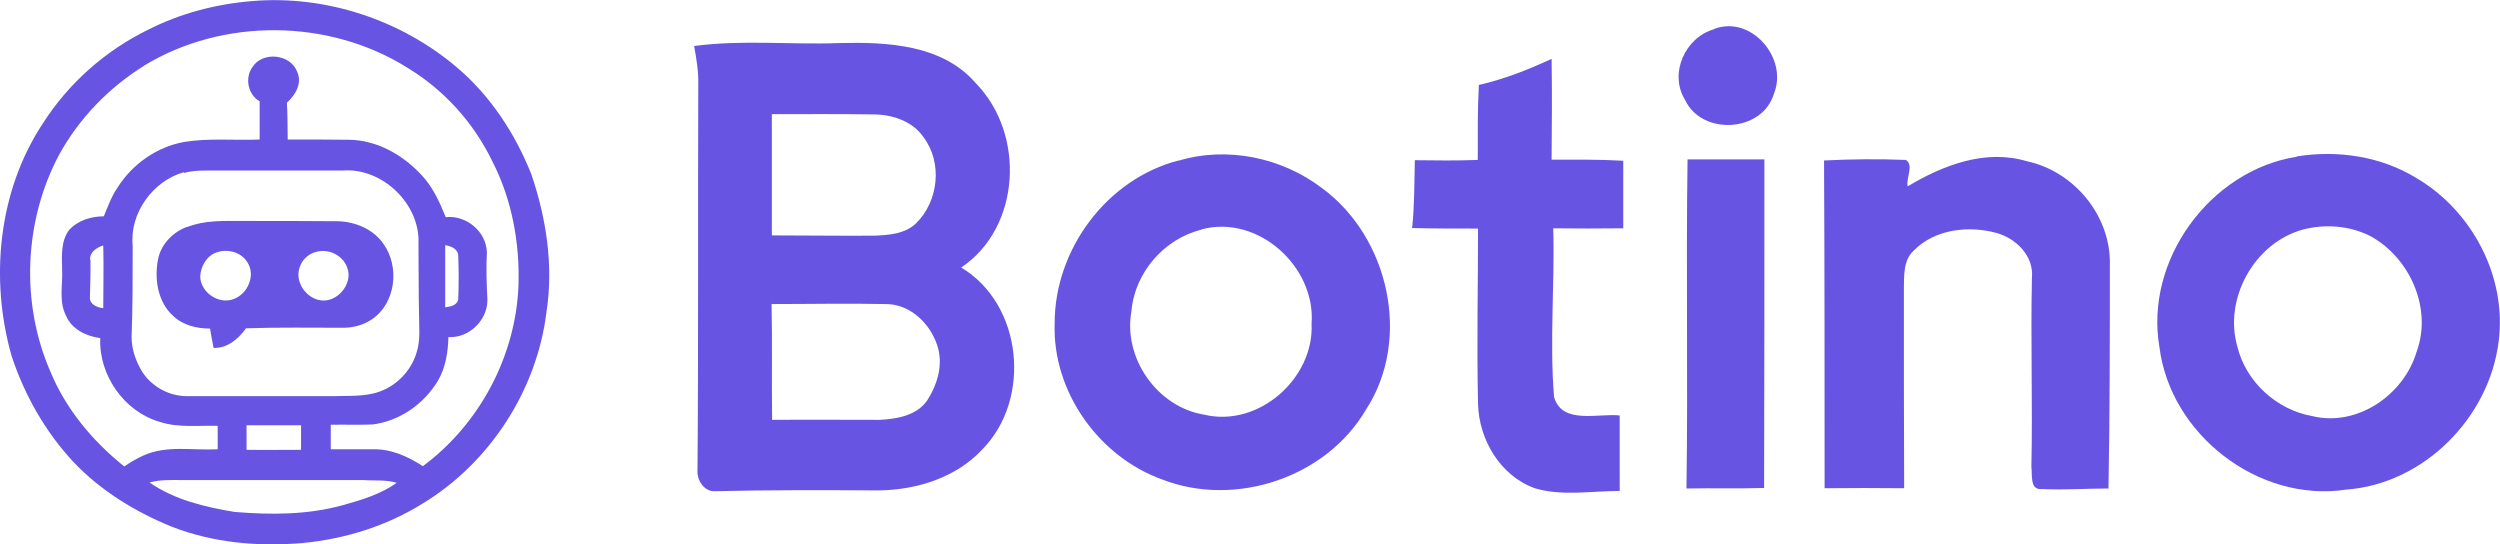
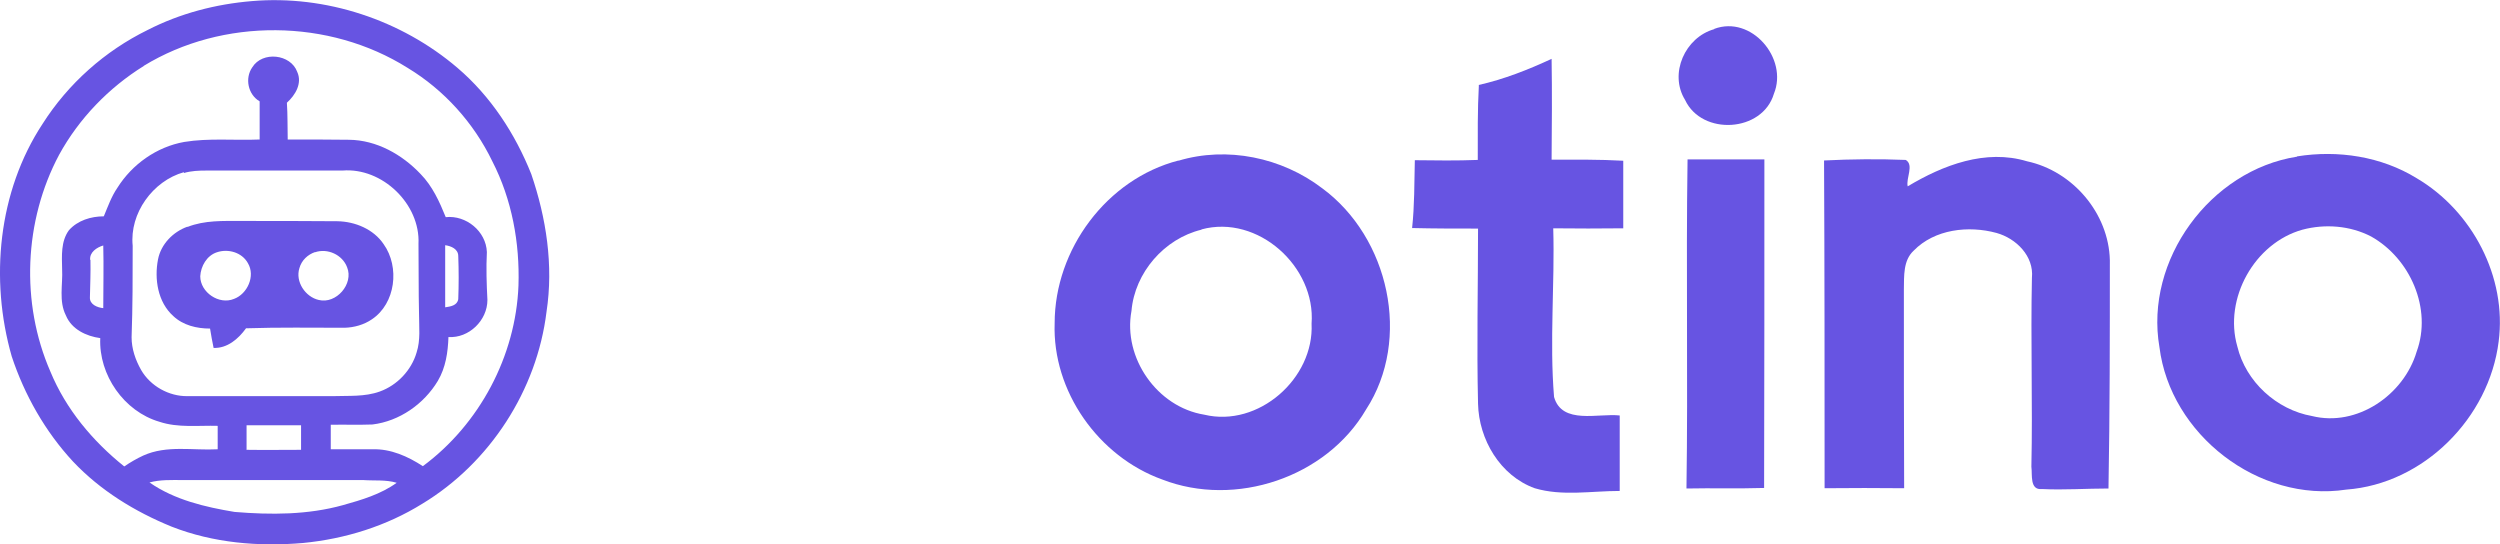
<svg xmlns="http://www.w3.org/2000/svg" id="Warstwa_1" data-name="Warstwa 1" viewBox="0 0 917.6 199.8">
  <defs>
    <style>      .cls-1 {        fill: #6754e2;        stroke-width: 0px;      }    </style>
  </defs>
  <g id="_022446ff" data-name="#022446ff">
    <path class="cls-1" d="M92.5.4c27-2.3,54.8,6.9,75.4,24.5,12.2,10.4,21.2,24.2,27.1,39,5.5,16.1,8.2,33.5,5.6,50.5-3.5,28.8-20.8,55.5-45.6,70.5-13.2,8.2-28.3,12.9-43.8,14.4-16.2,1.4-32.9,0-48.2-6-13.5-5.5-26.2-13.3-36.2-23.9-10.2-11-17.8-24.4-22.5-38.6C-3.8,102.5-.7,70.3,15.6,45.5c9.4-14.8,22.9-26.8,38.6-34.5C66.1,4.9,79.2,1.5,92.5.4M52.8,24.2c-12.9,8-23.8,19.3-31.1,32.6-12.9,24.2-14.2,54.4-3.2,79.6,5.7,13.8,15.5,25.5,27.1,34.8,2.2-1.5,4.6-2.9,7-4,8.6-3.9,18.2-1.8,27.3-2.3,0-2.9,0-5.7,0-8.6-7.1-.2-14.5.8-21.4-1.5-13-3.8-22.3-17.2-21.7-30.7-5.1-.7-10.5-3.2-12.6-8.3-2.7-5.3-1.1-11.3-1.4-17-.1-4.9-.5-10.2,2.5-14.3,3.2-3.6,8.1-5.1,12.8-5.1,1.5-3.6,2.8-7.3,5-10.5,5.4-8.6,14.4-15,24.5-16.8,9.1-1.5,18.5-.5,27.7-.9,0-4.7,0-9.3,0-14-4.3-2.5-5.5-8.5-2.7-12.5,3.7-6,14.1-4.9,16.5,1.7,1.9,4.2-.7,8.5-3.8,11.3.3,4.5.2,9,.3,13.5,7.5,0,15,0,22.5.1,10.1.1,19.5,5.4,26.3,12.6,4.3,4.4,6.9,10.1,9.2,15.8,7.5-.8,14.8,5.2,15.1,12.8-.3,5.9-.1,11.8.2,17.6,0,7.5-6.8,14.1-14.3,13.6-.2,5.6-1,11.2-3.9,16.1-5.1,8.5-14.1,14.8-24,16-5.1.2-10.2,0-15.3.1,0,3,0,6,0,9,5.1,0,10.3,0,15.4,0,6.6-.2,12.9,2.6,18.4,6.2,20.8-15.4,34.1-40.4,35.1-66.3.5-15.7-2.4-31.6-9.6-45.6-6.8-14.1-17.7-26.2-31.1-34.3-28.8-18.1-67.8-18.5-96.9-.7M67.5,63.2c-11.4,3.2-20,15.1-18.8,27,0,11.2,0,22.4-.4,33.6,0,4.2,1.4,8.3,3.5,12,3.4,5.9,10.2,9.7,17,9.6,17.8,0,35.6,0,53.4,0,5.7-.2,11.7.3,17.2-1.7,6.4-2.3,11.6-7.8,13.5-14.3,1.5-4.6.9-9.4.9-14.1-.2-8.6-.1-17.2-.2-25.8.7-14.6-13.3-28.1-27.9-26.9-16.7,0-33.3,0-50,0-2.7,0-5.5.1-8.2.9M33.2,95.4c.1,4.6-.1,9.2-.2,13.8-.1,2.6,2.8,3.7,4.9,3.9,0-7.7.2-15.3,0-23-2.4.7-5.1,2.5-4.8,5.3M163.4,90c0,7.6,0,15.2,0,22.8,1.9-.3,4.4-.6,4.8-3,.2-5.3.2-10.5,0-15.8,0-2.6-2.6-3.7-4.8-4M90.6,165.1c6.6.1,13.3,0,19.9,0,0-3,0-6,0-9-6.7,0-13.3,0-20,0,0,3,0,6.1,0,9.1M54.9,177.1c9.2,6.4,20.4,9,31.2,10.8,13.3,1.1,26.9,1.1,39.8-2.5,6.8-1.9,13.9-4,19.7-8.2-4-1.2-8.2-.7-12.3-1-22.1,0-44.2,0-66.3,0-4.1,0-8.2-.2-12.2.9Z" />
    <path class="cls-1" d="M68.8,83.3c6.3-2.5,13.2-2.2,19.8-2.2,11.7,0,23.5,0,35.2.1,6.5.1,13.3,2.9,17,8.4,6,8.4,4.4,21.8-4.3,27.6-2.9,2-6.5,3-10,3.1-12.1,0-24.1-.2-36.2.2-2.8,3.9-6.9,7.4-11.9,7.2-.5-2.3-.9-4.7-1.3-7.1-4.9,0-9.9-1.2-13.5-4.6-5.7-5.1-7-13.6-5.6-20.8,1.1-5.6,5.5-10.1,10.8-12M79.6,92.6c-3.7,1.2-5.9,5.1-6.1,8.8,0,5.9,6.9,10.6,12.4,8.3,4.9-1.8,7.9-8.4,5.1-13.1-2.2-4-7.3-5.4-11.4-4M115.7,92.5c-2.7.9-5,3-5.8,5.9-1.6,5,2.2,10.6,7.1,11.7,6.4,1.6,12.9-5.9,10.4-12-1.7-4.6-7.2-7.1-11.8-5.5Z" />
    <path class="cls-1" d="M629.2,10.6c13.6-5.1,27.2,10.8,21.9,23.8-4.2,14.2-26.4,15.5-32.6,2.3-6-9.7,0-23,10.7-26Z" />
-     <path class="cls-1" d="M254.7,16.9c17.7-2.4,35.6-.4,53.5-1.1,17.5-.4,37.8.5,50.1,14.9,18,18.5,16.5,52.7-5.5,67.5,22.6,13.5,25.9,48.3,7.8,66.7-9.6,10.4-24.1,14.9-37.9,15.1-20.2-.1-40.4-.2-60.6.3-3.6,0-6.1-3.8-6.1-7,.4-47.5.1-95,.3-142.5.1-4.7-.7-9.3-1.5-13.8M283.3,41.9c0,14.8,0,29.7,0,44.5,12.5,0,25,.2,37.5.1,5.4-.2,11.4-.6,15.5-4.6,8.2-8.1,9.7-22.2,2.7-31.5-4-5.9-11.3-8.3-18.1-8.4-12.5-.2-25-.1-37.5-.1M283.2,111.4c.3,14.2,0,28.4.2,42.7,13.2-.1,26.3,0,39.5,0,6.3-.3,13.6-1.6,17.4-7.1,3.6-5.5,5.7-12.4,4.1-18.9-2.3-8.8-10.1-16.7-19.6-16.5-13.8-.3-27.7,0-41.5,0Z" />
    <path class="cls-1" d="M542.7,31.2c9.3-2.1,18.2-5.6,26.8-9.6.2,12.3.1,24.7,0,37,8.8,0,17.5-.1,26.3.4,0,8.3,0,16.5,0,24.8-8.6.1-17.1.1-25.7,0,.6,20.6-1.4,41.3.3,61.9,2.9,10.3,16.3,5.9,24.1,6.8,0,9.2,0,18.5,0,27.7-10.4,0-21.1,2-31.2-1-12.7-4.6-20.5-17.9-20.8-31-.5-21.4,0-42.9,0-64.3-8.1,0-16.1,0-24.2-.2.9-8.3.8-16.6,1-24.9,7.7.1,15.4.2,23.1-.1,0-9.2-.1-18.3.4-27.4Z" />
    <path class="cls-1" d="M843.1,57.4c15-2.4,30.9,0,43.9,8,20.4,12,33.2,36.3,30.1,60-3.5,28-27.5,52.2-55.9,54.3-32.2,4.9-64.6-20.2-68.6-52.3-5.5-31.9,18.6-64.9,50.5-69.9M845.1,84.3c-17.6,4.9-29,25.3-23.9,42.9,3.1,12.9,14.4,23.2,27.4,25.5,16.5,4.1,33.7-7.7,38.4-23.6,5.8-15.8-2.4-34.3-16.7-42.3-7.7-4-16.9-4.7-25.2-2.5Z" />
    <path class="cls-1" d="M432.5,59c17.9-5.4,38-1.2,52.8,10.1,24.5,18,32.9,55.4,16.1,81.2-14.6,25-48,36.1-74.8,25.7-23.4-8.4-40.4-32.4-39.5-57.4,0-27,19.1-52.9,45.5-59.7M441,84.3c-13.7,3.3-24.5,15.8-25.7,29.8-3.2,17.2,9.4,35.3,26.7,38.1,19.9,4.8,40.4-13.3,39.4-33.4,1.6-20.9-19.7-40.2-40.4-34.6Z" />
    <path class="cls-1" d="M619.4,58.5c9.4,0,18.8,0,28.2,0,0,40.2,0,80.4-.1,120.6-9.5.3-19,0-28.5.2.6-40.2-.2-80.5.4-120.7Z" />
    <path class="cls-1" d="M669.5,58.9c10-.5,20-.6,30-.2,3.1,1.9,0,6.7.7,9.7,13-7.8,28.6-13.8,43.8-9.2,16.8,3.6,30,19.1,30.4,36.3,0,27.9,0,55.8-.5,83.8-8.1,0-16.3.6-24.4.2-4.6.5-3.5-5.3-3.9-8.2.5-23.1-.3-46.2.2-69.3.8-8-5.8-14.5-13-16.5-10.3-2.8-22.7-1.4-30.4,6.5-3.9,3.6-3.5,9.3-3.6,14.2,0,24.3,0,48.7.1,73-9.7-.1-19.5-.1-29.2,0,0-40.1,0-80.2-.2-120.3Z" />
  </g>
</svg>